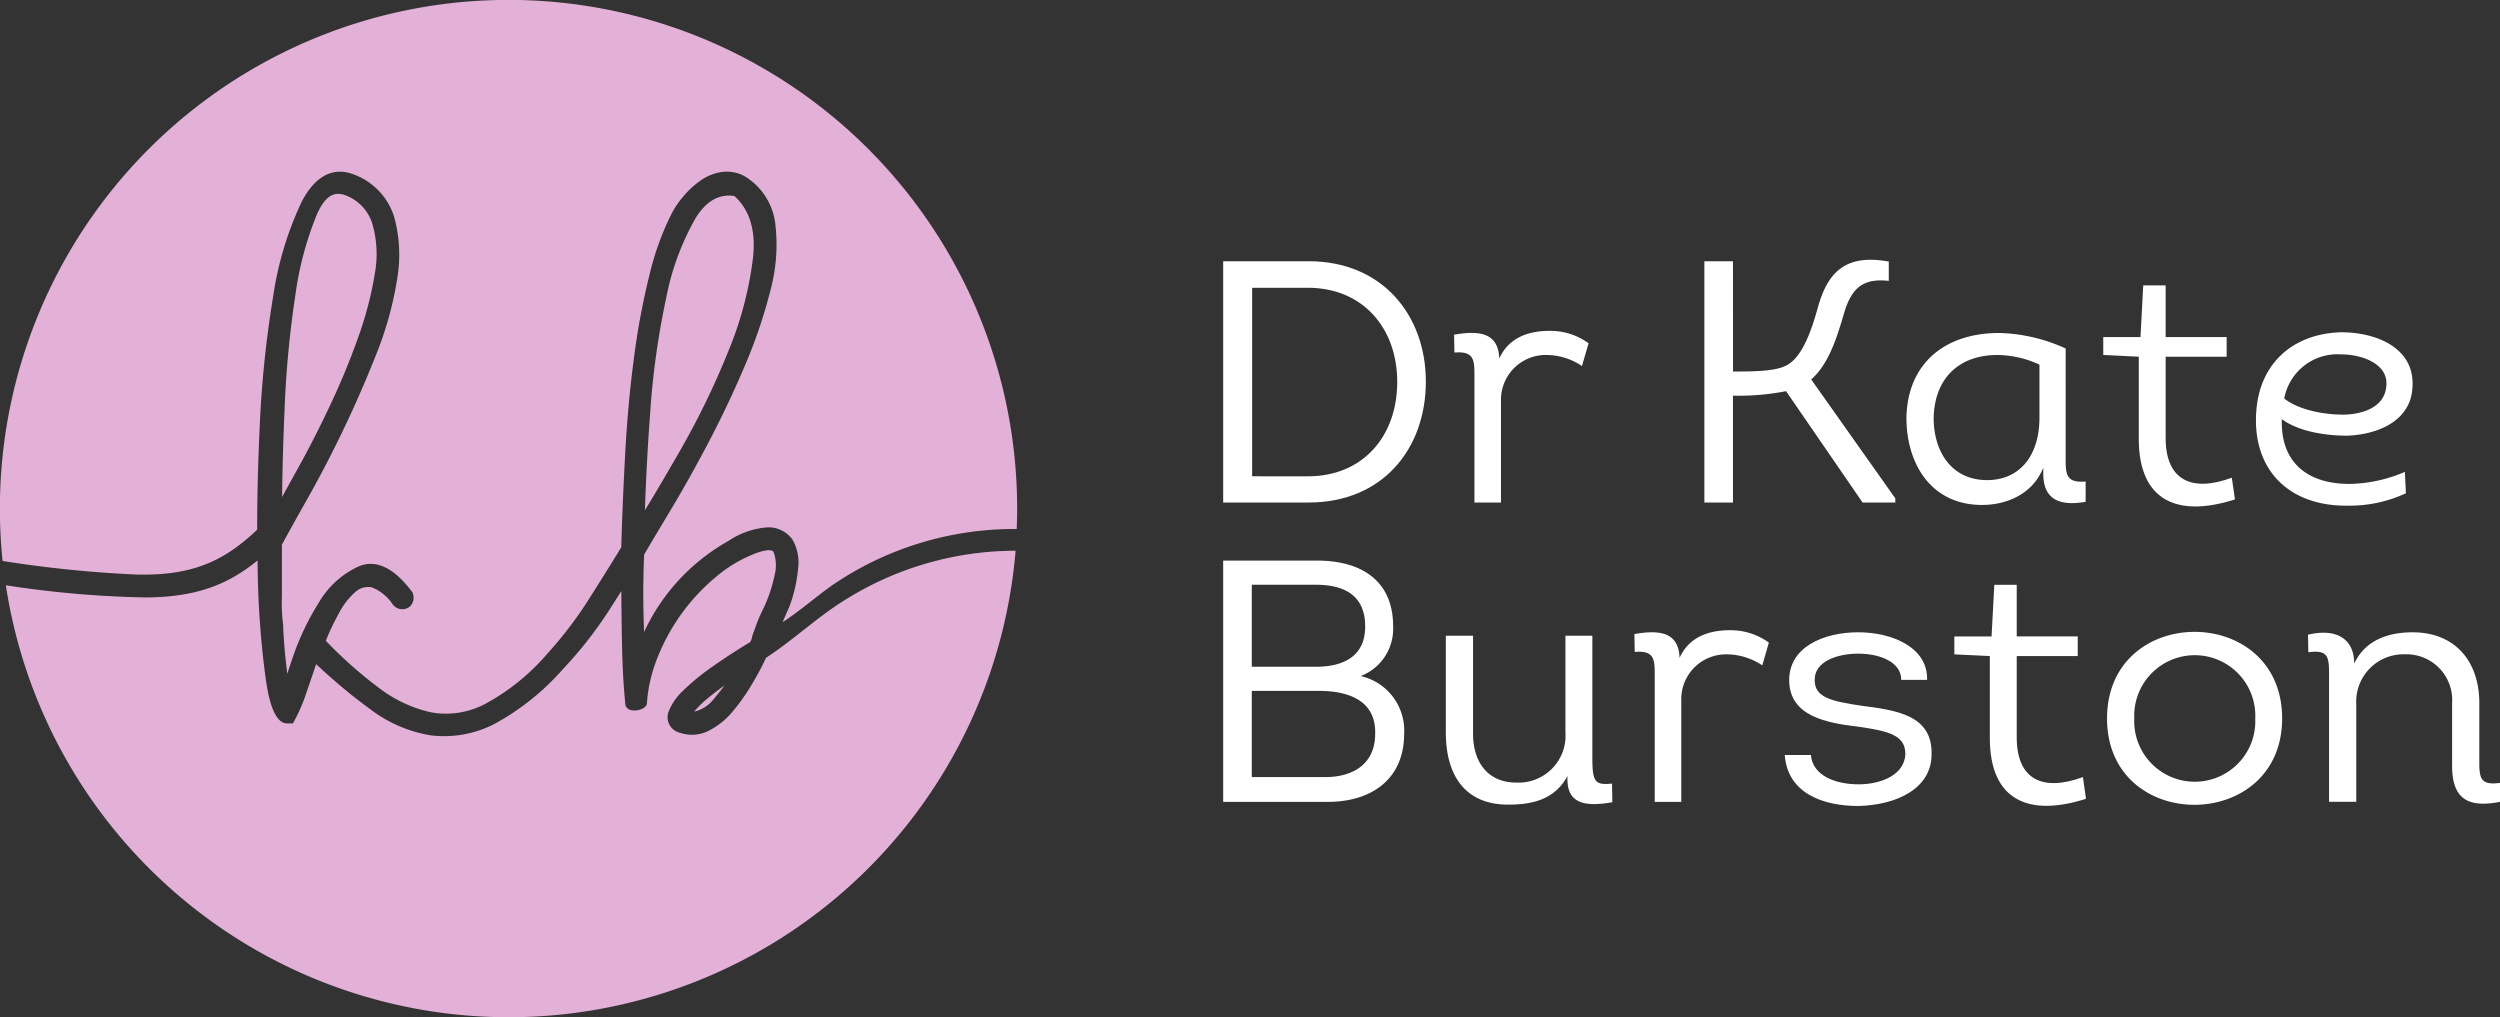
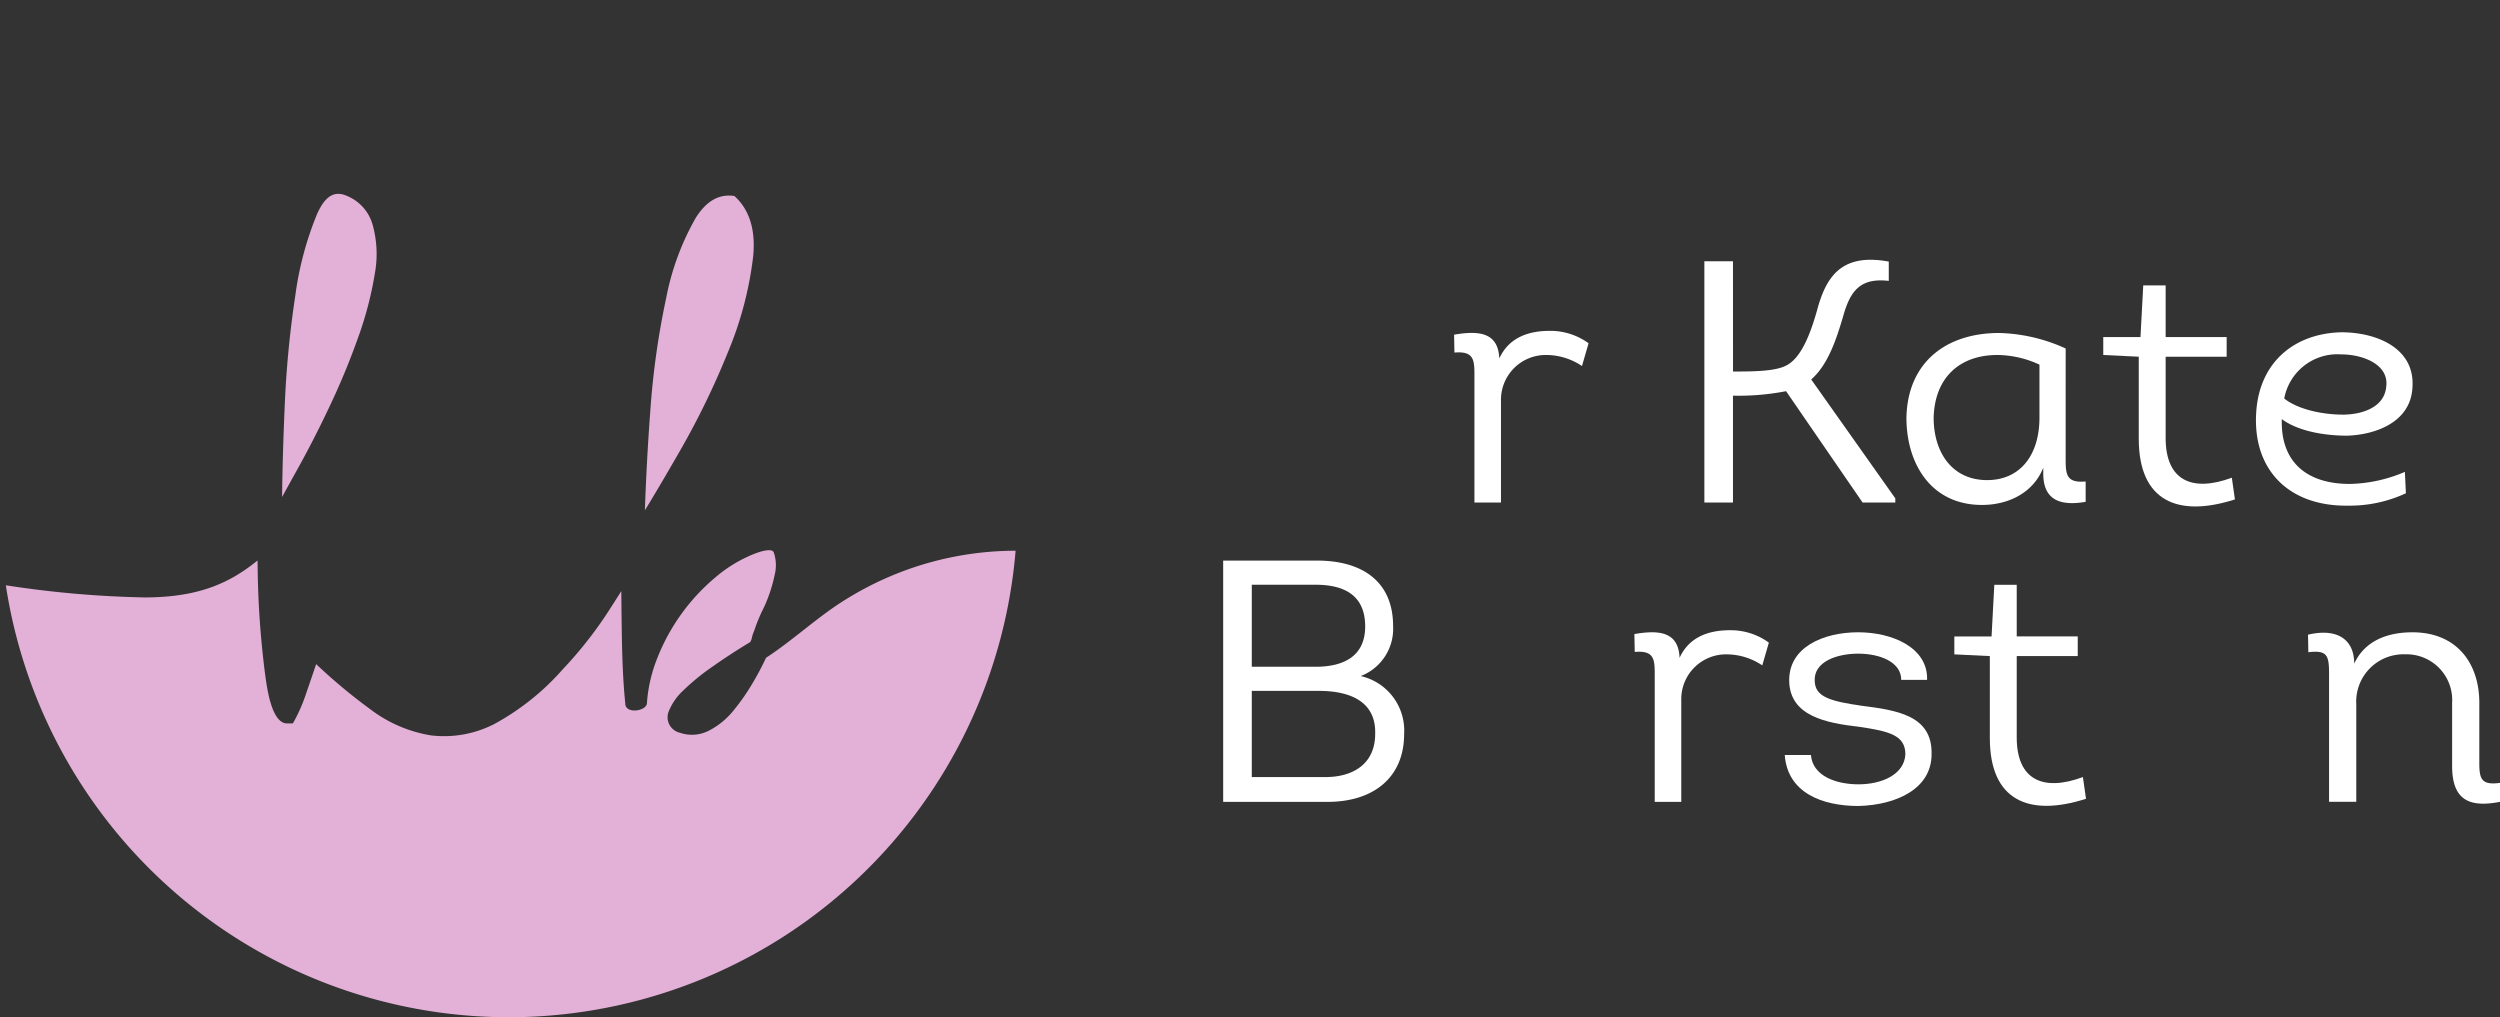
<svg xmlns="http://www.w3.org/2000/svg" width="265.497" height="108.032" viewBox="0 0 265.497 108.032">
  <rect x="0" y="0" width="265.497" height="108.032" fill="#333333" stroke="none" />
  <g id="dr-kate-burston-foter-logo" transform="translate(-2131.545 -4878.218)">
    <g id="Group_64" data-name="Group 64">
-       <path id="Path_23" data-name="Path 23" d="M2270.523,4905.961c7.833,0,12.445,5.747,12.445,12.775,0,7.174-4.612,12.848-12.445,12.848h-9.078v-25.623Zm-.074,22.841c5.857,0,9.481-4.283,9.481-10.029,0-5.674-3.624-9.993-9.481-9.993h-5.929V4928.8Z" fill="#fff" />
      <path id="Path_24" data-name="Path 24" d="M2296.113,4913.355a6.877,6.877,0,0,1,4.136,1.318l-.7,2.416a6.826,6.826,0,0,0-3.734-1.172,4.756,4.756,0,0,0-4.868,4.686v10.981h-2.819v-13.507c0-1.611-.037-2.6-2.123-2.416l-.037-1.9c2.746-.476,4.686-.183,4.8,2.525C2291.757,4914.124,2293.77,4913.355,2296.113,4913.355Z" fill="#fff" />
      <path id="Path_25" data-name="Path 25" d="M2315.589,4917.674c2.452,0,4.685-.036,5.82-.732,1.61-.951,2.562-3.77,3.221-6.186.988-3.4,2.709-5.637,7.5-4.758v2.05c-2.892-.33-4.027.915-4.795,3.587-.769,2.635-1.648,5.307-3.441,6.881l8.931,12.629v.439h-3.477l-8.126-11.823a26.318,26.318,0,0,1-5.637.476v11.347h-3.038v-25.623h3.038Z" fill="#fff" />
      <path id="Path_26" data-name="Path 26" d="M2350.915,4926.789c0,1.757,0,2.745,2.123,2.562v2.16c-2.745.476-4.5-.22-4.5-3v-.622c-1.062,2.672-3.7,3.953-6.516,3.953-5.38,0-8.016-4.356-8.016-9.261.11-5.783,4.1-9,9.847-9a17.974,17.974,0,0,1,7.064,1.647Zm-2.782-9.847a10.823,10.823,0,0,0-4.465-1.025c-3.99,0-6.662,2.38-6.772,6.662,0,3.7,1.976,6.626,5.673,6.626,3.588,0,5.564-2.746,5.564-6.626Z" fill="#fff" />
      <path id="Path_27" data-name="Path 27" d="M2361.534,4914.014h6.479v2.086h-6.479v8.639c0,4.5,2.783,5.783,7.028,4.21l.33,2.306c-6.04,1.94-10.213.219-10.213-6.443V4916.1l-3.77-.183v-1.9h3.953l.293-5.491h2.379Z" fill="#fff" />
      <path id="Path_28" data-name="Path 28" d="M2387.049,4930.6a14.065,14.065,0,0,1-6.113,1.317c-6.295.11-10.249-3.806-9.773-10.066.4-5.271,4.136-8.236,9.041-8.345,3.624,0,7.834,1.61,7.541,5.856-.183,3.661-3.844,5.015-6.918,5.125-2.343,0-5.162-.439-6.955-1.757-.147,4.539,2.635,6.881,7.211,6.881a15.535,15.535,0,0,0,5.857-1.281Zm-6.735-8.346c2.013,0,4.466-.732,4.649-3,.293-2.415-2.636-3.4-4.759-3.4a5.745,5.745,0,0,0-6.076,4.686C2375.629,4921.737,2378.3,4922.25,2380.314,4922.25Z" fill="#fff" />
      <path id="Path_29" data-name="Path 29" d="M2276.05,4950.016a5.93,5.93,0,0,1,4.612,6.149c0,4.686-3.331,7.211-8.126,7.211h-11.091v-25.623h9.993c4.612,0,8.053,2.087,8.053,6.956A5.382,5.382,0,0,1,2276.05,4950.016Zm-11.567-9.7v8.712h6.772c2.965,0,5.271-1.1,5.271-4.283,0-3.295-2.2-4.429-5.271-4.429Zm0,11.274v9.151h7.833c3,0,5.271-1.464,5.271-4.576.11-3.4-2.6-4.575-5.966-4.575Z" fill="#fff" />
-       <path id="Path_30" data-name="Path 30" d="M2300.651,4945.733v12.921c0,2.6.257,2.965,2.087,2.782l.036,1.977c-2.745.476-4.941.293-4.758-2.782-1.354,2.453-3.624,3.038-6.3,3.038-4.722,0-6.625-3.294-6.625-7.65v-10.286h2.891v10.286c-.036,3.221,1.648,5.307,4.576,5.307a4.986,4.986,0,0,0,5.234-5.344v-10.249Z" fill="#fff" />
      <path id="Path_31" data-name="Path 31" d="M2315.259,4945.147a6.884,6.884,0,0,1,4.137,1.318l-.7,2.416a6.827,6.827,0,0,0-3.734-1.171,4.754,4.754,0,0,0-4.868,4.685v10.981h-2.819v-13.507c0-1.61-.037-2.6-2.123-2.415l-.037-1.9c2.746-.476,4.686-.183,4.8,2.526C2310.9,4945.916,2312.917,4945.147,2315.259,4945.147Z" fill="#fff" />
      <path id="Path_32" data-name="Path 32" d="M2323.864,4958.4c.183,2.233,2.672,3.112,5.051,3.112,2.453,0,4.868-1.025,4.978-3.185,0-2.013-1.683-2.453-4.941-2.928-3.477-.4-7.284-1.135-7.394-4.8s3.66-5.234,7.321-5.234,7.43,1.647,7.32,5.051h-2.745c0-1.9-2.269-2.781-4.575-2.781-2.233,0-4.722.841-4.613,2.891.037,1.721,1.685,2.16,4.942,2.636,3.7.476,7.577.988,7.468,5.161,0,3.624-3.661,5.381-7.761,5.491-3.843,0-7.54-1.391-7.833-5.418Z" fill="#fff" />
      <path id="Path_33" data-name="Path 33" d="M2345.719,4945.806h6.479v2.087h-6.479v8.638c0,4.5,2.781,5.784,7.028,4.21l.329,2.306c-6.04,1.94-10.213.22-10.213-6.442v-8.712l-3.77-.183v-1.9h3.953l.293-5.49h2.38Z" fill="#fff" />
-       <path id="Path_34" data-name="Path 34" d="M2355.311,4954.518c0-12.262,18.594-12.262,18.594,0C2373.905,4966.707,2355.311,4966.781,2355.311,4954.518Zm15.739,0a6.43,6.43,0,1,0-12.847,0A6.43,6.43,0,1,0,2371.05,4954.518Z" fill="#fff" />
      <path id="Path_35" data-name="Path 35" d="M2376.654,4945.623c2.892-.695,4.905.33,4.905,3.075,1.134-2.452,3.55-3.331,6.186-3.331,4.649,0,7.1,3.221,7.1,7.5v6.625c.037,1.5.293,2.123,2.2,1.867v2.013c-3.221.623-5.088-.146-5.088-3.806v-6.7a4.855,4.855,0,0,0-4.978-5.161,5.026,5.026,0,0,0-5.2,5.307v10.359h-2.891v-12.628c0-2.672.146-3.551-2.2-3.258Z" fill="#fff" />
    </g>
    <g id="Group_66" data-name="Group 66">
      <g id="Group_65" data-name="Group 65">
        <path id="Path_36" data-name="Path 36" d="M2169.6,4914a37.609,37.609,0,0,0,1.748-6.706,11.569,11.569,0,0,0-.261-5.313,4.671,4.671,0,0,0-2.823-3.007c-1.595-.656-2.476.7-3.061,2.007a34.839,34.839,0,0,0-2.3,8.648,108.087,108.087,0,0,0-1.131,11.94c-.137,3.141-.233,6.287-.269,9.432q.829-1.516,1.67-3.026c1.233-2.22,2.382-4.488,3.463-6.785A77.337,77.337,0,0,0,2169.6,4914Z" fill="#e3b1d7" fill-rule="evenodd" />
        <path id="Path_37" data-name="Path 37" d="M2208.863,4915.587a37.713,37.713,0,0,0,2.658-10.059c.251-2.409-.132-4.825-1.986-6.495-1.868-.28-3.159.807-4.126,2.361a27.687,27.687,0,0,0-3.115,8.466,85.575,85.575,0,0,0-1.692,12.063q-.39,5.238-.57,10.489c1.261-2.061,2.48-4.155,3.682-6.244A84.277,84.277,0,0,0,2208.863,4915.587Z" fill="#e3b1d7" fill-rule="evenodd" />
-         <path id="Path_38" data-name="Path 38" d="M2146.05,4939.235c5.794.133,9.194-1.327,12.806-4.764,0-3.538.092-7.077.255-10.611a115.024,115.024,0,0,1,1.431-14.083,35.409,35.409,0,0,1,3.049-10.145c1.158-2.229,2.98-3.909,5.6-2.86a7.032,7.032,0,0,1,4.208,4.463,15.246,15.246,0,0,1,.3,6.762,36.933,36.933,0,0,1-2.242,7.961q-1.611,4.061-3.5,8c-1.165,2.418-2.4,4.809-3.717,7.146-.93,1.647-1.859,3.3-2.757,4.961v5.521a18.27,18.27,0,0,0,.129,3l.013.064v.065c0,.476.038.973.07,1.449.052.774.124,1.546.21,2.317.048.436.1.873.147,1.308.169-.535.343-1.051.5-1.513a27.668,27.668,0,0,1,2.841-6.044,9.431,9.431,0,0,1,4.288-3.883c2.321-.943,4.321.989,5.606,2.7l.064.085.034.1a1.294,1.294,0,0,1-.3,1.383l-.045.045-.052.035a1.267,1.267,0,0,1-1.683-.224l-.03-.029-.026-.034a4.678,4.678,0,0,0-2.224-1.815,2.02,2.02,0,0,0-1.684.438,7.629,7.629,0,0,0-1.753,2.224,25.367,25.367,0,0,0-1.441,3.008,44.837,44.837,0,0,0,5.665,5.024,14.094,14.094,0,0,0,5.566,2.588,8.953,8.953,0,0,0,5.634-.872,23.292,23.292,0,0,0,6.623-5.325,42.11,42.11,0,0,0,4.479-5.88q1.735-2.728,3.407-5.456.147-4.983.419-9.963c.184-3.391.484-6.778.929-10.144a76.474,76.474,0,0,1,1.65-8.82,29.62,29.62,0,0,1,2.324-6.458,9.751,9.751,0,0,1,1.294-1.907,9.455,9.455,0,0,1,1.833-1.679,5.165,5.165,0,0,1,2.277-.894,3.893,3.893,0,0,1,2.5.527,6.85,6.85,0,0,1,3.137,5.007,18.612,18.612,0,0,1-.51,7,53.323,53.323,0,0,1-2.734,8.061q-1.761,4.155-3.863,8.153c-1.272,2.412-2.594,4.8-4,7.14-.949,1.582-1.9,3.165-2.828,4.758-.083,2.061-.113,4.128-.064,6.192q.022,1.012.059,2.027a20.933,20.933,0,0,1,2.681-4.342,21.44,21.44,0,0,1,6.293-5.345,8.485,8.485,0,0,1,4.2-1.44,3.152,3.152,0,0,1,2.568,1.277,4.838,4.838,0,0,1,.613,3.128,15.4,15.4,0,0,1-.907,3.979l-.738,1.68.335-.207c1.959-1.326,3.925-3.078,5.509-4.088a34.239,34.239,0,0,1,19.02-5.587c.028-.722.047-1.446.047-2.175a54.016,54.016,0,1,0-108.032,0,54.756,54.756,0,0,0,.284,5.568A127.333,127.333,0,0,0,2146.05,4939.235Z" fill="#e3b1d7" fill-rule="evenodd" />
-         <path id="Path_39" data-name="Path 39" d="M2205.26,4953.793a3.7,3.7,0,0,0,2.149-1.423c.377-.442.738-.9,1.079-1.366-.64.46-1.265.939-1.863,1.442A10.564,10.564,0,0,0,2205.26,4953.793Z" fill="#e3b1d7" fill-rule="evenodd" />
        <path id="Path_40" data-name="Path 40" d="M2221.482,4941.807c-3.015,1.828-5.676,4.379-8.585,6.266a29.044,29.044,0,0,1-1.438,2.711,22.263,22.263,0,0,1-2.051,2.93,8.025,8.025,0,0,1-2.557,2.086,3.905,3.905,0,0,1-3.082.241,1.692,1.692,0,0,1-1.25-2.159,6.1,6.1,0,0,1,1.585-2.332,23.871,23.871,0,0,1,3.142-2.561q1.932-1.359,3.959-2.576a1.382,1.382,0,0,0,.182-.428,3.241,3.241,0,0,1,.239-.738,17.442,17.442,0,0,1,1.019-2.464,15.73,15.73,0,0,0,1.16-3.479,4.16,4.16,0,0,0-.094-2.437c-.232-.5-1.624,0-1.946.123a14.7,14.7,0,0,0-4.218,2.52,21.428,21.428,0,0,0-6.206,8.62,15.769,15.769,0,0,0-1.094,4.776c-.051.85-2.309,1.177-2.3.01-.231-2.3-.317-4.62-.359-6.933q-.044-2.495-.058-4.992-.685,1.084-1.381,2.163a43.045,43.045,0,0,1-4.835,6.137,26.478,26.478,0,0,1-7.3,5.829,11.661,11.661,0,0,1-6.7,1.195,14.455,14.455,0,0,1-6.406-2.748,58.882,58.882,0,0,1-5.789-4.821q-.507,1.507-1.027,3.011a17.737,17.737,0,0,1-1.258,2.953l-.189.332h-.712l-.047-.007c-1.585-.226-2.025-4.066-2.192-5.25a96.84,96.84,0,0,1-.788-11.379l-.013-.668c-3.256,2.669-6.685,3.9-11.913,3.928a109.617,109.617,0,0,1-14.815-1.291,54.02,54.02,0,0,0,107.236-3.67A34.134,34.134,0,0,0,2221.482,4941.807Z" fill="#e3b1d7" fill-rule="evenodd" />
      </g>
    </g>
  </g>
</svg>